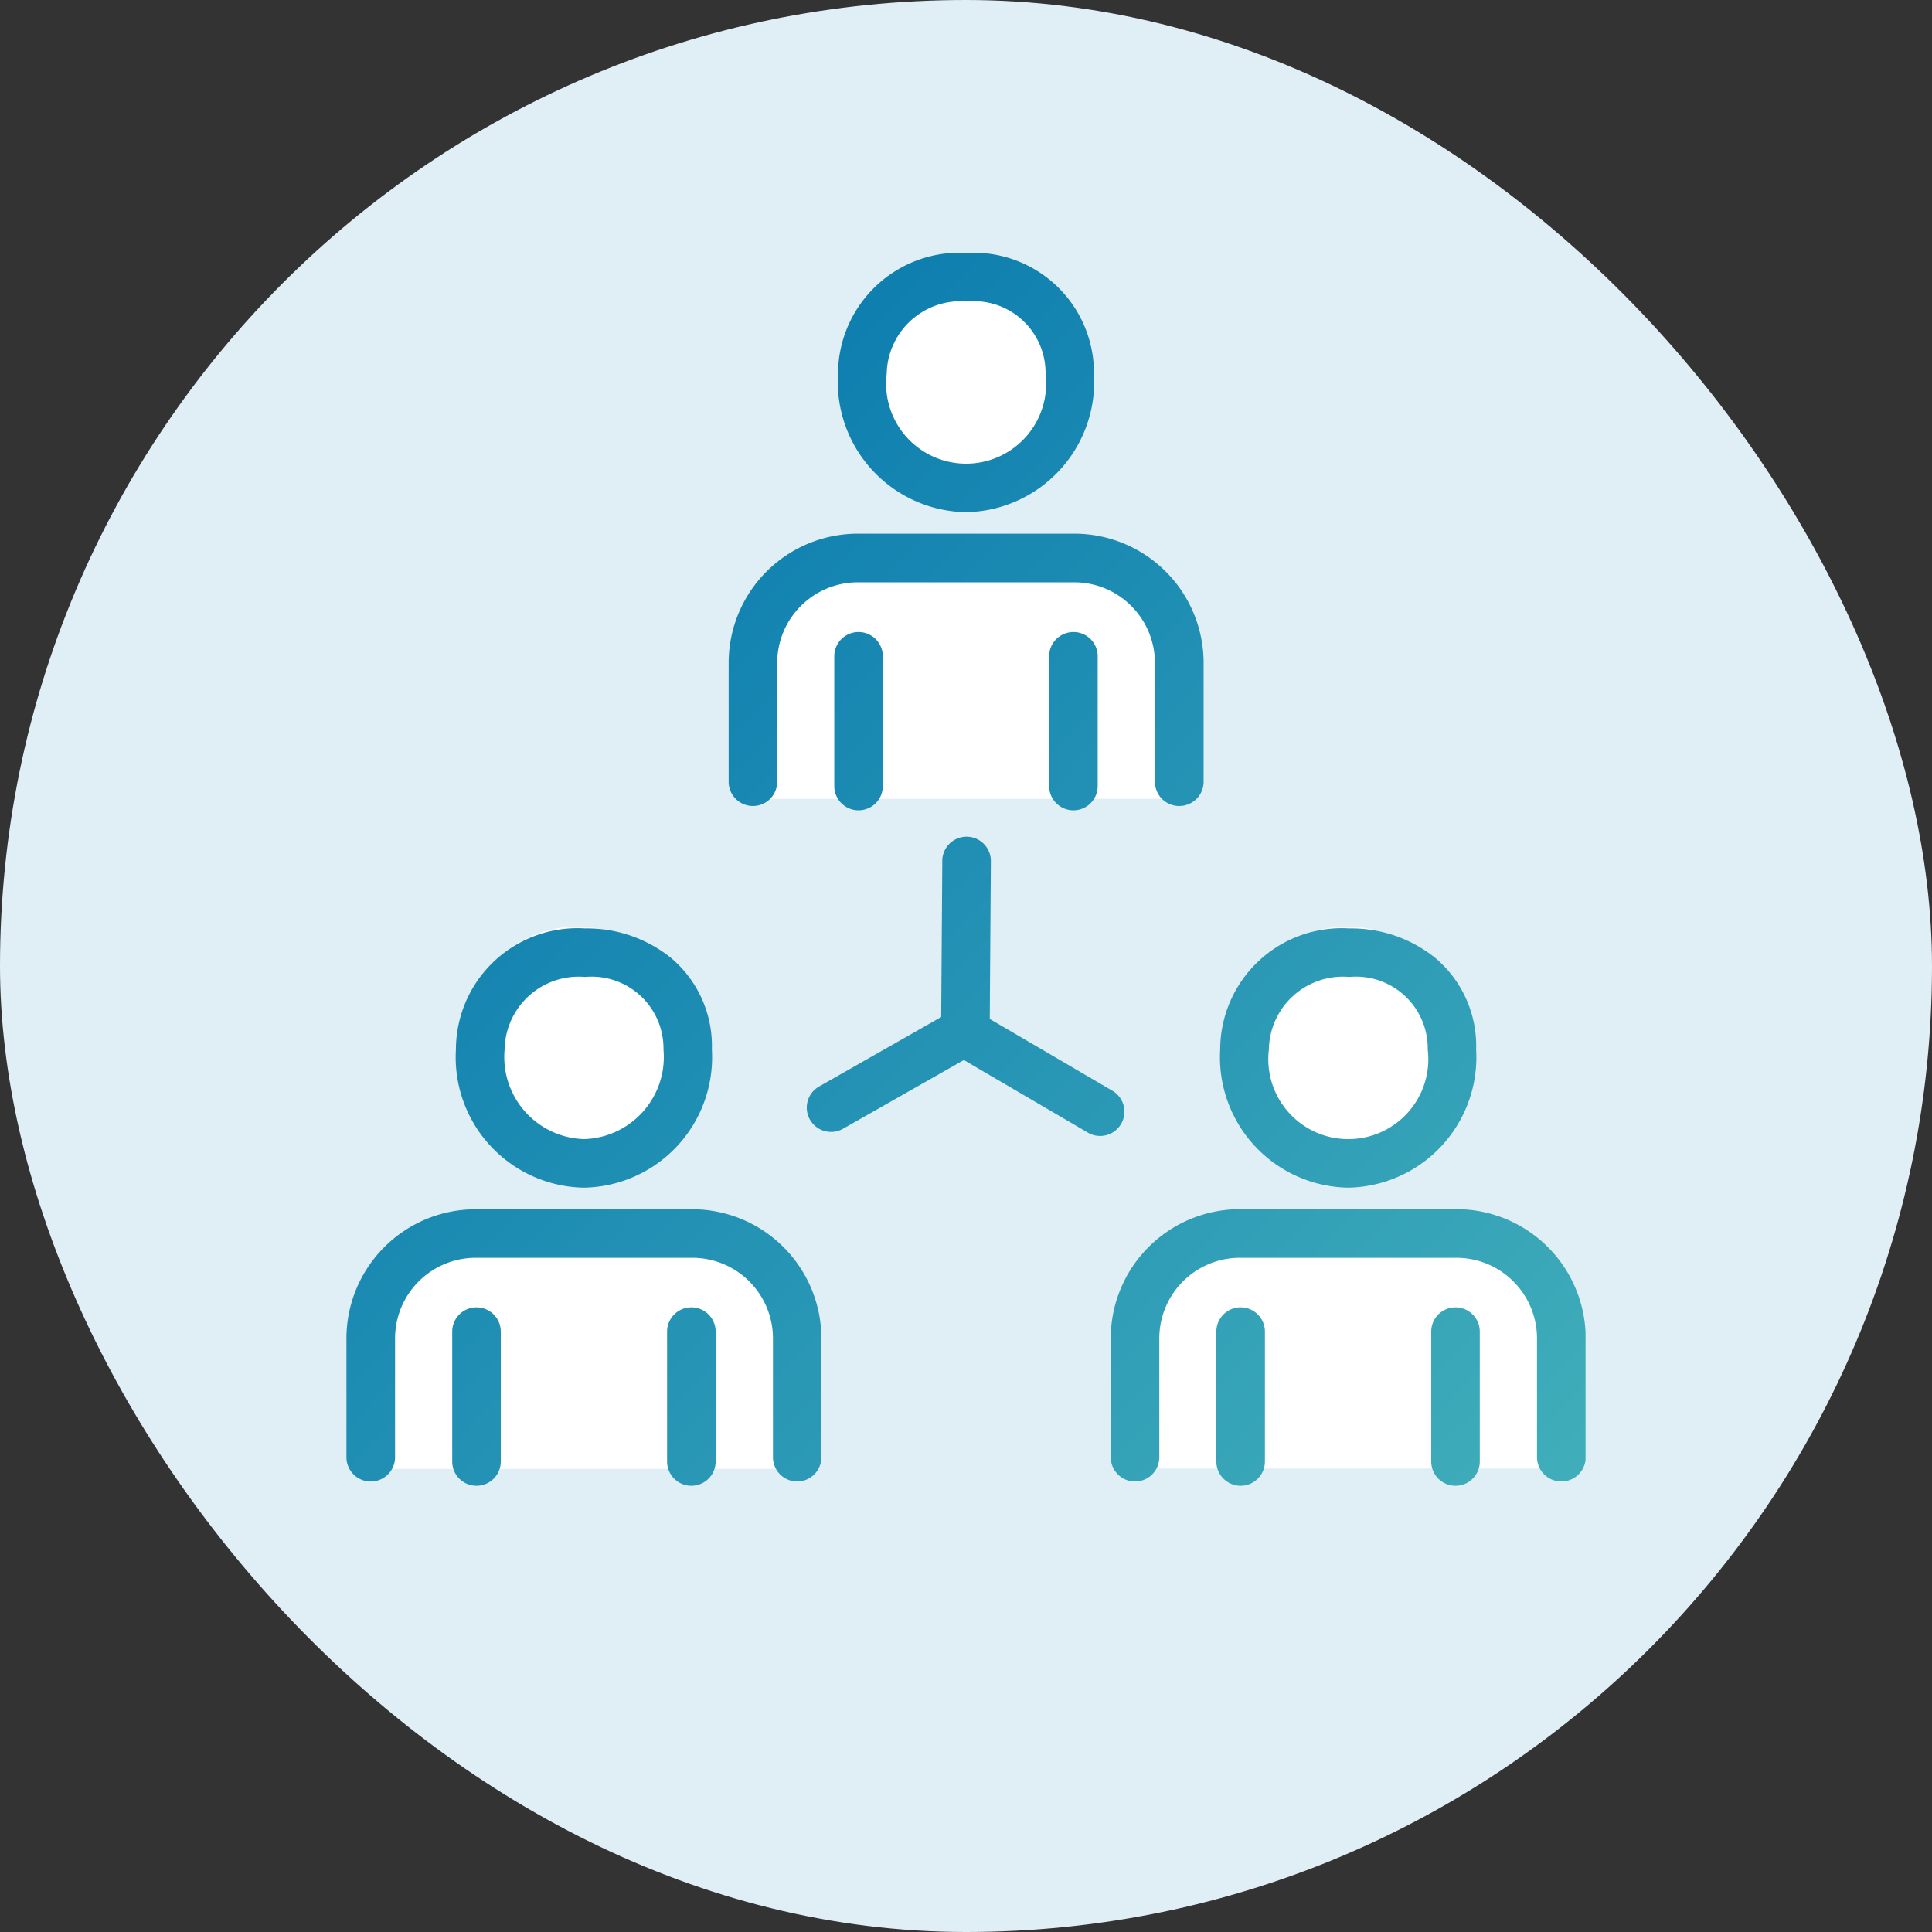
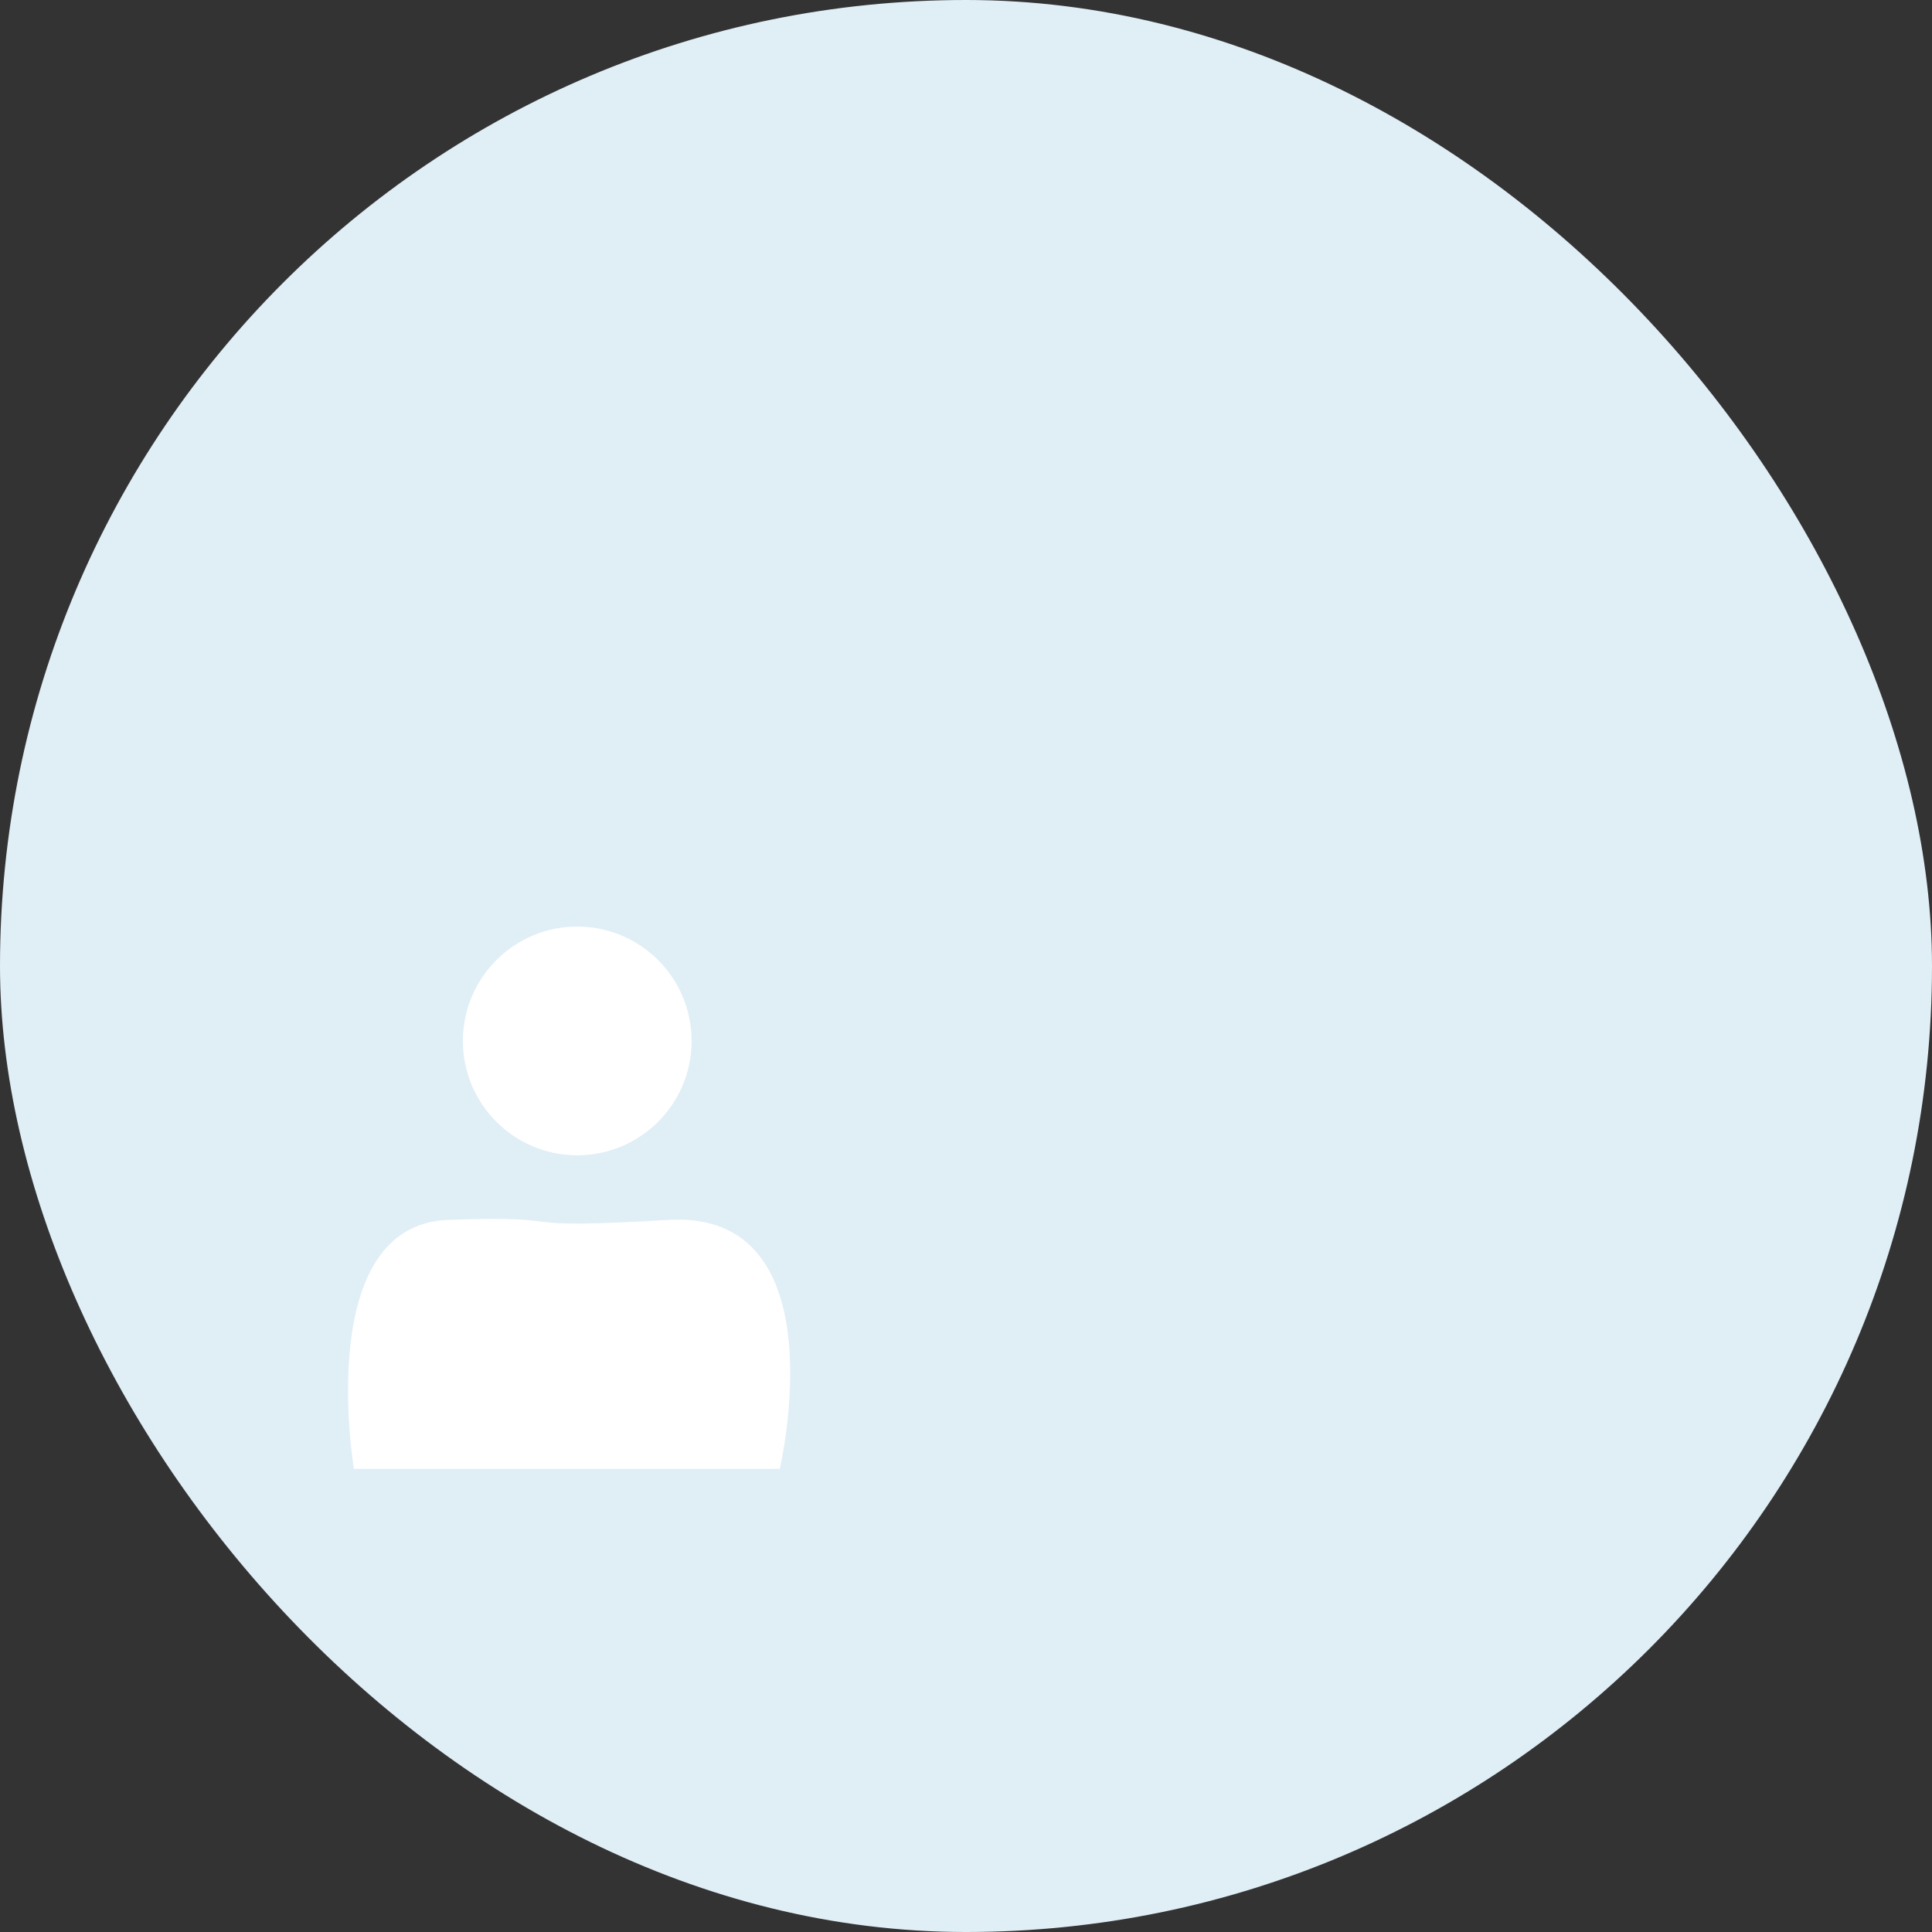
<svg xmlns="http://www.w3.org/2000/svg" width="60" height="60" viewBox="0 0 60 60">
  <rect x="0" y="0" width="60" height="60" fill="#333333" stroke="none" />
  <defs>
    <clipPath id="a">
      <rect width="38.482" height="38.288" fill="none" />
    </clipPath>
    <linearGradient id="b" y1="0.017" x2="1" y2="1" gradientUnits="objectBoundingBox">
      <stop offset="0" stop-color="#0071ad" />
      <stop offset="1" stop-color="#41aeba" />
    </linearGradient>
  </defs>
  <g transform="translate(-160 -1374)">
    <rect width="60" height="60" rx="30" transform="translate(160 1374)" fill="#E0EEF6" />
    <g transform="translate(2.427 2.414)">
-       <circle cx="3.552" cy="3.552" r="3.552" transform="translate(184.309 1379.937)" fill="#fff" />
-       <circle cx="3.552" cy="3.552" r="3.552" transform="translate(195.853 1400.361)" fill="#fff" />
      <circle cx="3.552" cy="3.552" r="3.552" transform="translate(171.948 1400.361)" fill="#fff" />
-       <path d="M-18728.914-19804.744c4.207-.152,1.471.322,6.83,0s3.4,7.344,3.4,7.344h-13.227S-18733.119-19804.592-18728.914-19804.744Z" transform="translate(18912.768 21193.793)" fill="#fff" />
-       <path d="M-18728.9-19804.744c4.207-.152,1.471.322,6.83,0s3.516,7.719,3.516,7.719h-13.227S-18733.107-19804.592-18728.9-19804.744Z" transform="translate(18924.299 21214.215)" fill="#fff" />
      <path d="M-18728.906-19804.744c4.207-.152,1.471.322,6.83,0s3.469,7.732,3.469,7.732h-13.227S-18733.111-19804.592-18728.906-19804.744Z" transform="translate(18900.398 21214.215)" fill="#fff" />
      <g transform="translate(168.332 1379.441)">
        <g clip-path="url(#a)">
-           <path d="M34.443,38.287a.754.754,0,0,1-.754-.754V33.5a.754.754,0,1,1,1.508,0v4.029A.754.754,0,0,1,34.443,38.287Zm-6.673,0a.754.754,0,0,1-.754-.754V33.5a.754.754,0,1,1,1.508,0v4.029A.754.754,0,0,1,27.77,38.287Zm-17.058,0a.754.754,0,0,1-.754-.754V33.5a.754.754,0,1,1,1.508,0v4.029A.754.754,0,0,1,10.712,38.287Zm-6.673,0a.754.754,0,0,1-.754-.754V33.5a.754.754,0,0,1,1.508,0v4.029A.754.754,0,0,1,4.039,38.287Zm33.689-.134a.754.754,0,0,1-.754-.754V33.707a2.506,2.506,0,0,0-2.5-2.5h-6.73a2.506,2.506,0,0,0-2.5,2.5V37.4a.754.754,0,1,1-1.508,0V33.707a4.015,4.015,0,0,1,4.01-4.01h6.73a4.015,4.015,0,0,1,4.01,4.01V37.4A.754.754,0,0,1,37.728,38.154ZM14,38.154a.754.754,0,0,1-.754-.754V33.707a2.506,2.506,0,0,0-2.5-2.5H4.01a2.506,2.506,0,0,0-2.5,2.5V37.4A.754.754,0,0,1,0,37.4V33.707A4.015,4.015,0,0,1,4.01,29.7h6.73a4.015,4.015,0,0,1,4.01,4.01V37.4A.754.754,0,0,1,14,38.154Zm17.11-9.125a4.051,4.051,0,0,1-3.975-4.291,3.776,3.776,0,0,1,4.012-3.76,4.156,4.156,0,0,1,2.675.922,3.572,3.572,0,0,1,1.262,2.838A4.051,4.051,0,0,1,31.106,29.029Zm.037-6.544a2.3,2.3,0,0,0-2.5,2.253,2.485,2.485,0,1,0,4.934,0A2.23,2.23,0,0,0,31.144,22.485ZM7.375,29.029A4.051,4.051,0,0,1,3.4,24.738a3.776,3.776,0,0,1,4.012-3.76,4.156,4.156,0,0,1,2.675.922,3.572,3.572,0,0,1,1.262,2.838A4.051,4.051,0,0,1,7.375,29.029Zm.037-6.544a2.3,2.3,0,0,0-2.5,2.253,2.552,2.552,0,0,0,2.467,2.783,2.552,2.552,0,0,0,2.467-2.783A2.23,2.23,0,0,0,7.413,22.485Zm16,4.938a.75.75,0,0,1-.38-.1l-3.857-2.258L15.44,27.189a.754.754,0,1,1-.746-1.31l3.777-2.15.034-4.851a.754.754,0,0,1,1.508.011l-.034,4.9,3.816,2.234a.754.754,0,0,1-.382,1.4ZM22.577,17.31a.754.754,0,0,1-.754-.754V12.527a.754.754,0,1,1,1.508,0v4.029A.754.754,0,0,1,22.577,17.31Zm-6.673,0a.754.754,0,0,1-.754-.754V12.527a.754.754,0,0,1,1.508,0v4.029A.754.754,0,0,1,15.9,17.31Zm9.958-.133a.754.754,0,0,1-.754-.754V12.729a2.506,2.506,0,0,0-2.5-2.5h-6.73a2.506,2.506,0,0,0-2.5,2.5v3.693a.754.754,0,0,1-1.508,0V12.729a4.015,4.015,0,0,1,4.01-4.01h6.73a4.015,4.015,0,0,1,4.01,4.01v3.693A.754.754,0,0,1,25.862,17.176ZM19.241,8.051A4.051,4.051,0,0,1,15.266,3.76,3.776,3.776,0,0,1,19.278,0a3.735,3.735,0,0,1,3.937,3.76A4.051,4.051,0,0,1,19.241,8.051Zm.037-6.543a2.3,2.3,0,0,0-2.5,2.253,2.485,2.485,0,1,0,4.934,0A2.23,2.23,0,0,0,19.278,1.507Z" transform="translate(0 0)" fill="url(#b)" />
-         </g>
+           </g>
      </g>
    </g>
  </g>
</svg>